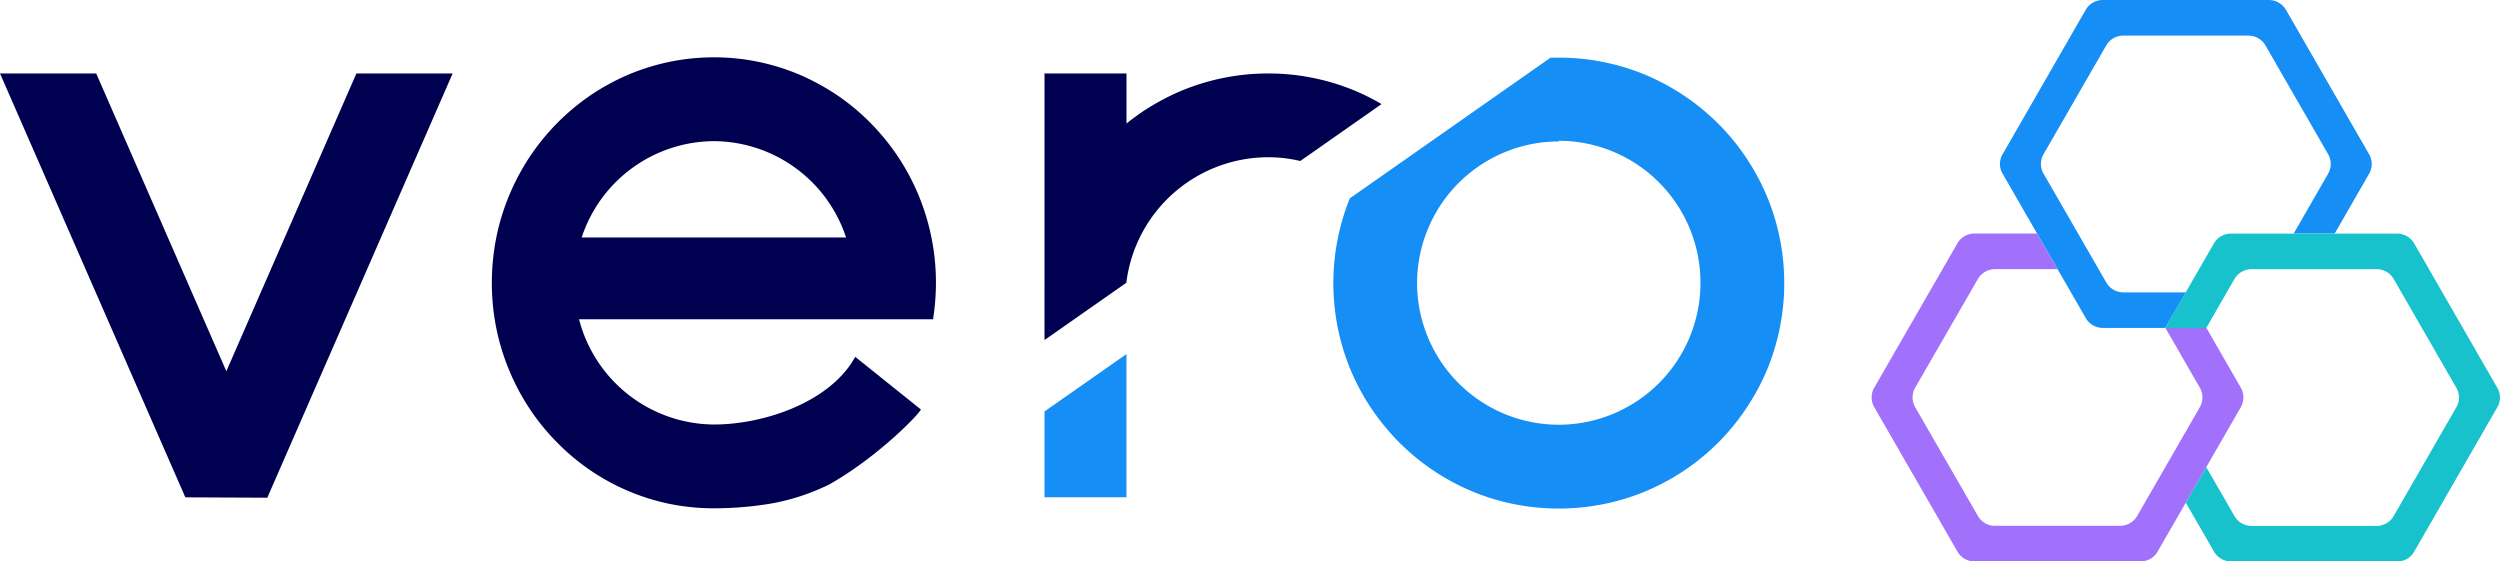
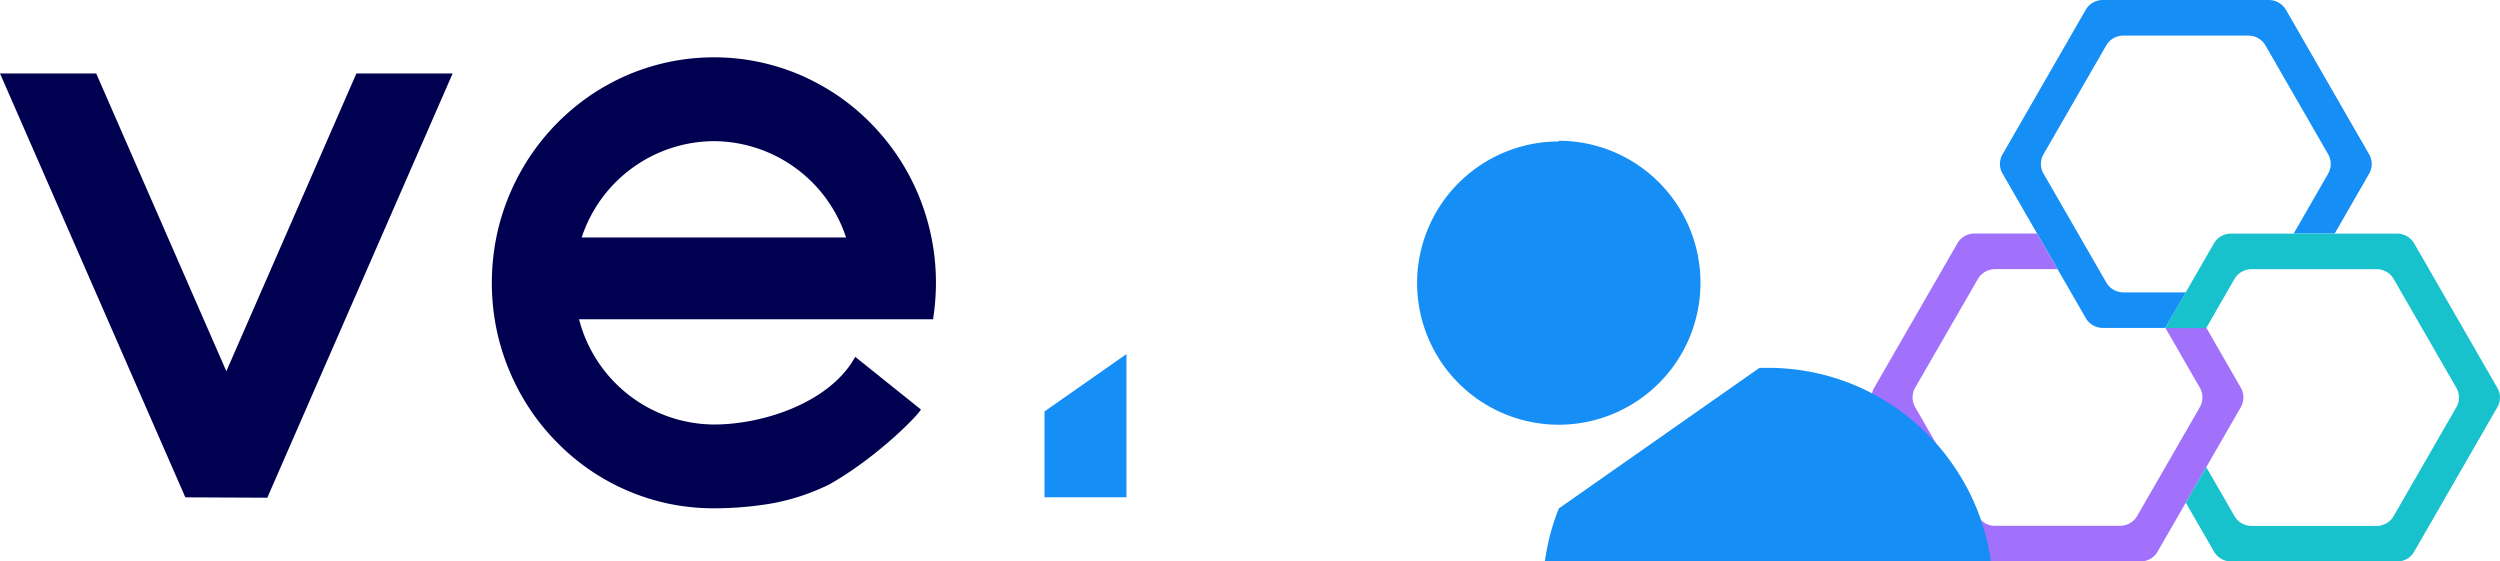
<svg xmlns="http://www.w3.org/2000/svg" width="267.168" height="60" viewBox="0 0 267.168 60">
  <g id="Grupo_3765" data-name="Grupo 3765" transform="translate(0.001 0.035)">
    <g id="Grupo_3512" data-name="Grupo 3512">
      <path id="Caminho_19900" data-name="Caminho 19900" d="M8384.67-19438h-6.687a2.1,2.1,0,0,1-1.814-1.055l-8.884-15.426a2.039,2.039,0,0,1-.284-1.045,2.048,2.048,0,0,1,.284-1.035l8.884-15.437a2.1,2.1,0,0,1,1.814-1.043l17.765,0a2.117,2.117,0,0,1,1.817,1.045l8.886,15.438a2.043,2.043,0,0,1,.279,1.035,2.041,2.041,0,0,1-.279,1.047l-3.674,6.389h-4.383l3.677-6.391a2.1,2.1,0,0,0,0-2.088l-6.693-11.619a2.1,2.1,0,0,0-1.816-1.053l-13.39,0a2.1,2.1,0,0,0-1.811,1.049l-6.7,11.621a2.079,2.079,0,0,0,0,2.086l6.7,11.619a2.1,2.1,0,0,0,1.811,1.066l6.7,0Z" transform="translate(-8153.273 19473.008)" fill="#158ef6" />
      <path id="Caminho_19899" data-name="Caminho 19899" d="M8395.75-19307h-17.765a2.1,2.1,0,0,1-1.814-1.059l-8.884-15.418a2.087,2.087,0,0,1-.283-1.045,2.11,2.11,0,0,1,.282-1.053l8.885-15.424a2.107,2.107,0,0,1,1.814-1.045h6.687l2.194,3.811h-6.693a2.115,2.115,0,0,0-1.812,1.045l-6.7,11.613a2.1,2.1,0,0,0,0,2.1l6.7,11.617a2.072,2.072,0,0,0,1.812,1.049h13.39a2.1,2.1,0,0,0,1.816-1.051l6.694-11.615a2.109,2.109,0,0,0,0-2.1l-3.677-6.379h4.383l3.674,6.379a2.115,2.115,0,0,1,.279,1.051,2.1,2.1,0,0,1-.278,1.047l-8.887,15.42a2.059,2.059,0,0,1-.771.777,2.114,2.114,0,0,1-1.047.277Z" transform="translate(-8166.988 19366.963)" fill="#a171fb" />
      <path id="Caminho_19898" data-name="Caminho 19898" d="M8425.57-19438H8407.8a2.108,2.108,0,0,1-1.821-1.057l-3.01-5.225,2.189-3.8.1.184,2.908,5.039a2.116,2.116,0,0,0,1.816,1.064l13.386,0a2.124,2.124,0,0,0,1.82-1.064l6.692-11.615a2.083,2.083,0,0,0,0-2.088l-6.692-11.619a2.109,2.109,0,0,0-1.82-1.051h-13.386a2.117,2.117,0,0,0-1.816,1.049l-3.016,5.246h-4.384l5.208-9.055a2.12,2.12,0,0,1,1.82-1.043l17.767,0a2.108,2.108,0,0,1,1.815,1.047l8.884,15.436a2.016,2.016,0,0,1,.282,1.035,2.04,2.04,0,0,1-.282,1.043l-8.885,15.428a2.116,2.116,0,0,1-.768.777,2.137,2.137,0,0,1-1.042.271Z" transform="translate(-8169.38 19497.965)" fill="#17c2cc" />
      <path id="Caminho_19901" data-name="Caminho 19901" d="M8387.29-19427.7h-.483L8367-19473h10.281l13.907,31.822,13.9-31.822h10.285l-19.808,45.338Z" transform="translate(-8367.001 19480.816)" fill="#000050" />
      <path id="Caminho_19902" data-name="Caminho 19902" d="M8403.86-19300.1H8395.1v-9.174l8.759-6.131v15.3Z" transform="translate(-8283.477 19353.207)" fill="#158ef6" />
-       <path id="Caminho_19908" data-name="Caminho 19908" d="M8367-19473h8.76v5.352c.539-.437,1.1-.85,1.673-1.242a25.463,25.463,0,0,1,4.09-2.219,24.4,24.4,0,0,1,4.521-1.4,24.021,24.021,0,0,1,4.858-.49,23.823,23.823,0,0,1,4.853.488,24.092,24.092,0,0,1,4.524,1.4,23.534,23.534,0,0,1,2.735,1.383l-8.684,6.082a14.582,14.582,0,0,0-3.429-.4,15.287,15.287,0,0,0-15.143,13.283v.117l-8.76,6.133Z" transform="translate(-8255.376 19480.816)" fill="#000050" />
      <path id="Caminho_19904" data-name="Caminho 19904" d="M8385.95-19425.3a23.535,23.535,0,0,1-4.454-1.406,23.159,23.159,0,0,1-4.031-2.219,23.368,23.368,0,0,1-3.51-2.953,23.664,23.664,0,0,1-2.9-3.559,24.149,24.149,0,0,1-2.185-4.1,24.285,24.285,0,0,1-1.389-4.525,24.916,24.916,0,0,1-.478-4.846,25.041,25.041,0,0,1,.479-4.859,24.126,24.126,0,0,1,1.388-4.521,24.7,24.7,0,0,1,2.185-4.1,24.82,24.82,0,0,1,2.9-3.568,24.681,24.681,0,0,1,3.512-2.945,24.353,24.353,0,0,1,4.029-2.219,23.692,23.692,0,0,1,4.454-1.4,23.271,23.271,0,0,1,4.782-.492,23.121,23.121,0,0,1,4.78.488,23.587,23.587,0,0,1,4.456,1.4,25.056,25.056,0,0,1,4.031,2.219,24.089,24.089,0,0,1,3.511,2.943,24.806,24.806,0,0,1,2.9,3.568,24.2,24.2,0,0,1,2.189,4.1,24.44,24.44,0,0,1,1.382,4.525,24.359,24.359,0,0,1,.482,4.857,24.967,24.967,0,0,1-.309,3.893h-37.831a14.989,14.989,0,0,0,14.41,11.246c5.407,0,12.47-2.422,15.105-7.232l7.015,5.625c-.149.461-4.553,5.045-9.757,7.994a23.237,23.237,0,0,1-6.359,2.078,36.977,36.977,0,0,1-6,.49,23.747,23.747,0,0,1-4.788-.482Zm18.908-28.463a14.954,14.954,0,0,0-14.126-10.291,14.955,14.955,0,0,0-14.126,10.289Z" transform="translate(-8314.443 19479.104)" fill="#000050" />
-       <path id="Caminho_19907" data-name="Caminho 19907" d="M8581.19-19369a24.112,24.112,0,0,1-4.854-.488,23.5,23.5,0,0,1-4.525-1.4,24.422,24.422,0,0,1-4.086-2.221,24.544,24.544,0,0,1-3.569-2.943,24.73,24.73,0,0,1-2.942-3.572,23.928,23.928,0,0,1-2.221-4.082,24.228,24.228,0,0,1-1.4-4.523,24.425,24.425,0,0,1-.491-4.863,24.383,24.383,0,0,1,.492-4.857,24.418,24.418,0,0,1,1.269-4.2l21.452-15.035h.88a23.88,23.88,0,0,1,4.858.488,23.82,23.82,0,0,1,4.523,1.4,24.487,24.487,0,0,1,4.09,2.227,24.02,24.02,0,0,1,3.569,2.943,23.441,23.441,0,0,1,2.938,3.568,24.224,24.224,0,0,1,2.224,4.09,23.93,23.93,0,0,1,1.4,4.52,24.064,24.064,0,0,1,.492,4.855,24.16,24.16,0,0,1-.492,4.865,23.987,23.987,0,0,1-1.4,4.525,24.492,24.492,0,0,1-2.224,4.08,24.488,24.488,0,0,1-2.938,3.574,24.784,24.784,0,0,1-3.57,2.943,24.168,24.168,0,0,1-4.091,2.217,23.652,23.652,0,0,1-4.521,1.4A24.2,24.2,0,0,1,8581.19-19369Zm0-39.229a15.152,15.152,0,0,0-15.138,15.133,15.145,15.145,0,0,0,15.138,15.139,15.152,15.152,0,0,0,15.144-15.137,15.15,15.15,0,0,0-4.417-10.746,15.149,15.149,0,0,0-10.728-4.461Z" transform="translate(-8414.612 19423.311)" fill="#158ef6" />
+       <path id="Caminho_19907" data-name="Caminho 19907" d="M8581.19-19369l21.452-15.035h.88a23.88,23.88,0,0,1,4.858.488,23.82,23.82,0,0,1,4.523,1.4,24.487,24.487,0,0,1,4.09,2.227,24.02,24.02,0,0,1,3.569,2.943,23.441,23.441,0,0,1,2.938,3.568,24.224,24.224,0,0,1,2.224,4.09,23.93,23.93,0,0,1,1.4,4.52,24.064,24.064,0,0,1,.492,4.855,24.16,24.16,0,0,1-.492,4.865,23.987,23.987,0,0,1-1.4,4.525,24.492,24.492,0,0,1-2.224,4.08,24.488,24.488,0,0,1-2.938,3.574,24.784,24.784,0,0,1-3.57,2.943,24.168,24.168,0,0,1-4.091,2.217,23.652,23.652,0,0,1-4.521,1.4A24.2,24.2,0,0,1,8581.19-19369Zm0-39.229a15.152,15.152,0,0,0-15.138,15.133,15.145,15.145,0,0,0,15.138,15.139,15.152,15.152,0,0,0,15.144-15.137,15.15,15.15,0,0,0-4.417-10.746,15.149,15.149,0,0,0-10.728-4.461Z" transform="translate(-8414.612 19423.311)" fill="#158ef6" />
    </g>
  </g>
</svg>